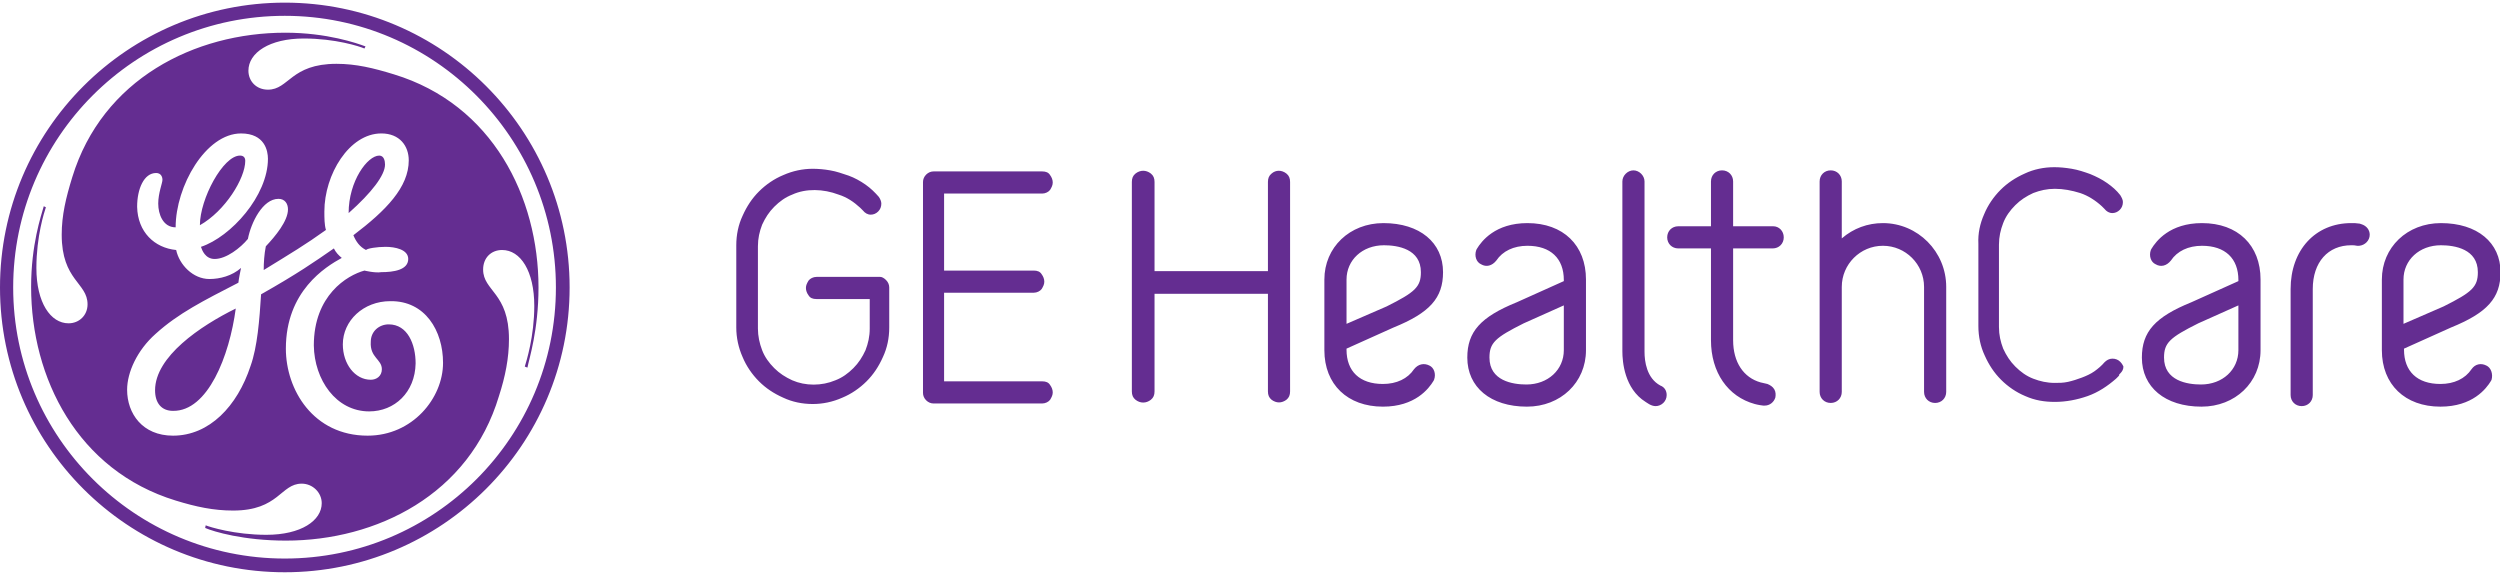
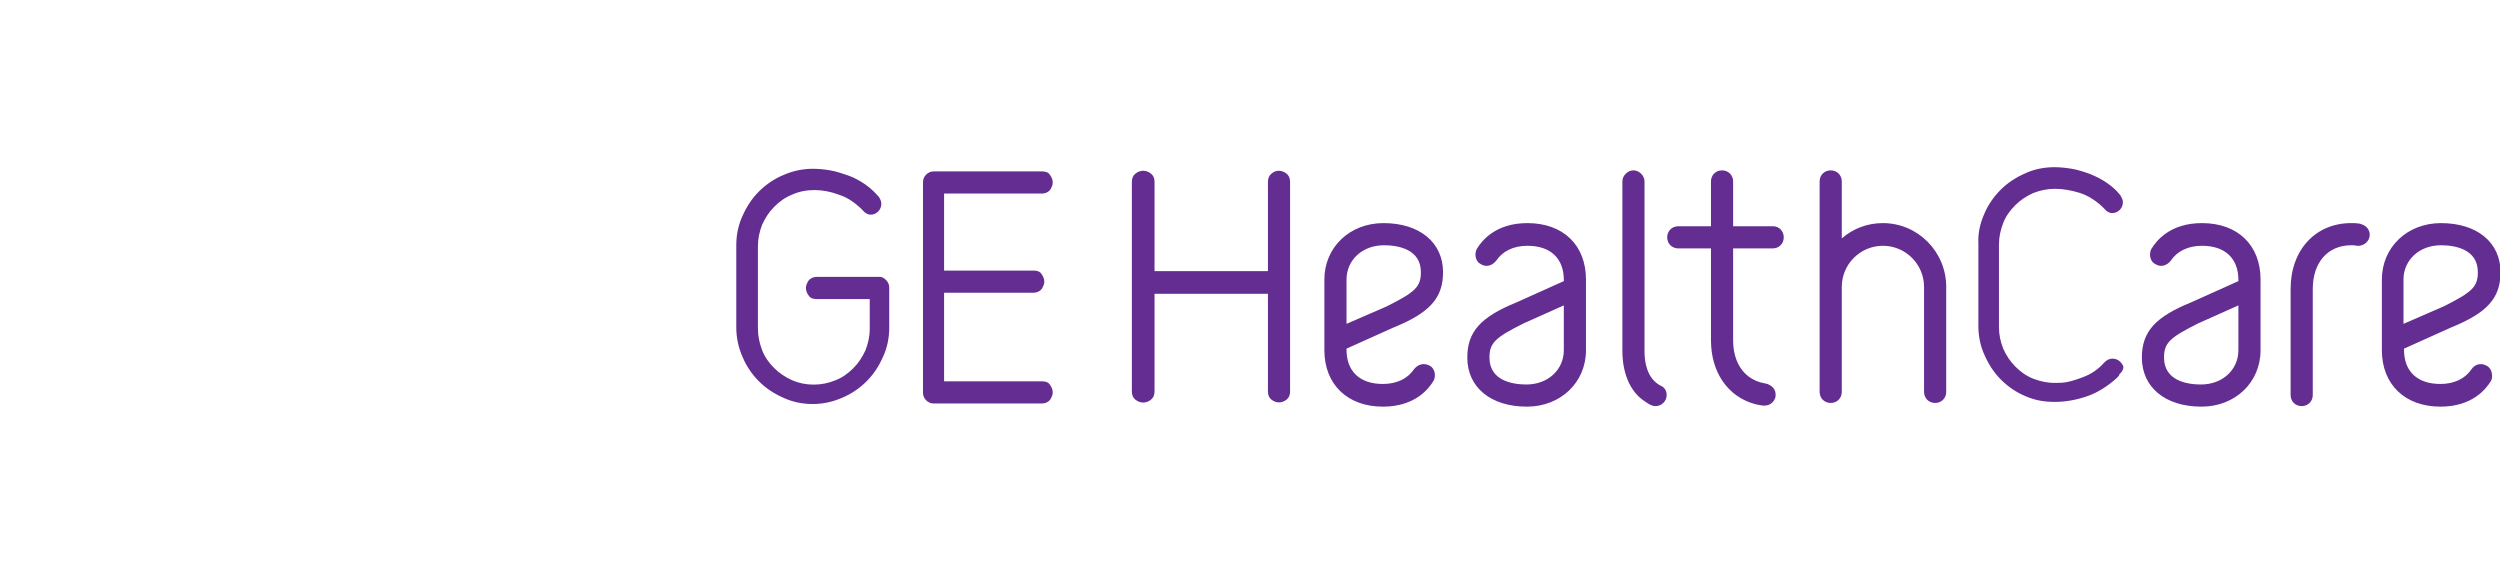
<svg xmlns="http://www.w3.org/2000/svg" version="1.2" viewBox="0 0 474 109" width="474" height="109">
  <title>GE-HealthCare-spinoff-logo-svg</title>
  <style> .s0 { fill: #642d91 } </style>
-   <path id="Layer" fill-rule="evenodd" class="s0" d="m54 108.5c-29.8 0-54-24.1-54-54 0-29.8 24.2-54 54-54 29.8 0 54 24.2 54 54 0 29.9-24.3 54-54 54zm0-105.5c-28.5 0-51.5 23.1-51.5 51.5 0 28.4 23.1 51.4 51.5 51.4 28.4 0 51.4-23 51.4-51.4 0-28.3-23-51.5-51.4-51.5zm46 66.7l-0.5-0.2c0.3-1 1.8-5.7 1.8-11.5 0-6.6-2.6-10.6-6.1-10.6-2.1 0-3.6 1.5-3.6 3.7 0 4.1 4.9 4.4 4.9 13.2 0 3.6-0.7 7.1-1.9 10.8-5.6 18.7-23.2 27.4-40.4 27.4-8 0-13.7-1.7-15.3-2.4l0.1-0.5c0.7 0.3 5.5 1.8 11.5 1.8 6.6 0 10.5-2.7 10.5-6 0-2-1.7-3.7-3.8-3.7-4 0-4.3 5.1-13 5.1-3.7 0-7-0.7-10.9-1.9-18.6-5.7-27.4-23.2-27.4-40.5 0-8 1.9-13.5 2.4-15.3l0.4 0.2c-0.3 0.9-1.8 5.5-1.8 11.5 0 6.6 2.7 10.5 6.1 10.5 2 0 3.6-1.5 3.6-3.6 0-4.1-4.9-4.5-4.9-13.2 0-3.7 0.8-7 2-10.9 5.7-18.6 23.2-27.4 40.4-27.4 7.9 0 13.6 2 15.2 2.6l-0.2 0.4c-0.9-0.4-5.5-1.9-11.5-1.9-6.5 0-10.5 2.7-10.5 6.1 0 2 1.5 3.6 3.7 3.6 4 0 4.3-4.9 13-4.9 3.7 0 7 0.8 10.9 2 18.7 5.7 27.4 23.3 27.4 40.4 0 8.1-1.8 13.6-2.1 15.2zm-26-12.6c-5.1 0-9 3.7-9 8.2 0 3.7 2.3 6.7 5.3 6.7 1.1 0 2.1-0.7 2.1-2 0-1.9-2.3-2.2-2.1-5.2 0-2 1.6-3.3 3.4-3.3 3.6 0 5.1 3.8 5.1 7.4-0.1 5.5-4 9.1-8.8 9.1-6.3 0-10.4-6-10.5-12.5 0-9.5 6.3-13.3 9.6-14.2 0 0 2 0.5 3.2 0.3 2.3 0 5.1-0.4 5.1-2.5 0-1.8-2.5-2.3-4.3-2.3-1.6 0-3.5 0.3-3.7 0.6-1.2-0.6-1.9-1.6-2.4-2.8 6.2-4.7 10.5-9.1 10.5-14.2 0-2.7-1.7-5.1-5.2-5.1-6.1 0-10.8 7.8-10.8 14.8 0 1.2 0 2.5 0.3 3.5-3.9 2.8-6.6 4.4-11.8 7.6 0-1.4 0.1-3 0.4-4.5 1.8-1.9 4.2-4.8 4.2-7 0-1.1-0.6-2-1.8-2-3 0-5.2 4.5-5.8 7.6-1.4 1.7-4.1 3.8-6.3 3.8-1.8 0-2.4-1.7-2.6-2.3 5.7-1.9 12.7-9.7 12.7-16.7 0-1.5-0.6-4.8-5.1-4.8-6.7 0-12.4 10-12.4 17.8-2.4 0-3.3-2.5-3.3-4.5 0-2 0.8-3.9 0.8-4.5 0-0.6-0.3-1.3-1.2-1.3-2.3 0-3.6 3-3.6 6.4 0.1 4.8 3.3 7.8 7.4 8.2 0.6 2.8 3.2 5.5 6.3 5.5 2 0 4.3-0.6 6-2.1-0.2 1-0.4 1.9-0.5 2.8-6.6 3.4-11.4 5.8-15.7 9.7-3.5 3.1-5.4 7.3-5.4 10.6 0 4.5 2.9 8.7 8.7 8.7 6.9 0 12.2-5.6 14.7-13.2 1.3-3.6 1.7-8.8 2-13.6 6.9-3.9 10.2-6.2 13.8-8.7 0.4 0.8 0.9 1.3 1.5 1.8-3.1 1.7-10.6 6.3-10.6 17.2 0 7.8 5.2 16.5 15.5 16.5 8.5 0 14.3-7.1 14.3-13.8 0-6.1-3.4-11.8-10-11.7zm-7.9-16.7c0-6.1 3.6-10.9 5.8-10.9 0.9 0 1.1 1 1.1 1.7 0 2-2.5 5.3-6.9 9.2zm-28.2 2.3c0-5 4.4-13.2 7.6-13.2 0.6 0 1 0.3 1 1 0 3.3-3.8 9.5-8.6 12.2zm-5.1 35.2c-2.2 0-3.4-1.5-3.4-3.9 0-6.4 8.6-12.2 15.3-15.5-1.2 9-5.3 19.5-11.9 19.4z" />
  <path id="Layer" fill-rule="evenodd" class="s0" d="m402.6 69.5c0 0.5-0.2 0.9-0.6 1.3 0 0-0.1 0.1-0.2 0.2v0.1c0 0.1-0.1 0.2-0.2 0.3-0.1 0.1-0.2 0.2-0.4 0.4-1.6 1.4-3.4 2.6-5.4 3.3-2 0.7-4.1 1.1-6.2 1.1-2 0-3.8-0.3-5.6-1.1-1.7-0.7-3.3-1.8-4.6-3.1-1.3-1.3-2.3-2.8-3.1-4.6-0.8-1.7-1.2-3.6-1.2-5.6v-15.6c-0.1-1.9 0.3-3.8 1.1-5.6 0.7-1.7 1.8-3.3 3.1-4.6 1.3-1.3 2.8-2.3 4.6-3.1 1.7-0.8 3.6-1.2 5.6-1.2q1.5 0 3.3 0.3c1.2 0.2 2.4 0.6 3.5 1 1.2 0.5 2.2 1 3.2 1.7 1 0.7 1.8 1.4 2.5 2.3 0.3 0.5 0.5 0.9 0.5 1.3q0 0.9-0.6 1.5c-0.4 0.4-0.9 0.6-1.4 0.6-0.6 0-1.1-0.3-1.5-0.8l-0.5-0.5c-1.2-1.1-2.6-2-4.1-2.5-1.6-0.5-3.2-0.8-4.8-0.8-1.5 0-2.8 0.3-4.1 0.8-1.3 0.6-2.4 1.3-3.4 2.3-1 1-1.8 2.1-2.3 3.4-0.5 1.3-0.8 2.6-0.8 4.1v15.6c0 1.5 0.3 2.8 0.8 4.1 0.6 1.3 1.3 2.4 2.3 3.4 1 1 2.1 1.8 3.4 2.3 1.3 0.5 2.6 0.8 4.1 0.8 0.8 0 1.6 0 2.5-0.2 0.9-0.2 1.8-0.5 2.6-0.8 0.8-0.3 1.7-0.7 2.4-1.2 0.7-0.5 1.4-1.1 1.9-1.7 0.4-0.4 0.9-0.7 1.5-0.7q0.9 0 1.5 0.6c0.4 0.4 0.6 0.9 0.6 0.9zm-64.4-24.5c0 1.2-0.9 2.1-2.1 2.1h-7.5v17.4c0 4.2 2 7.1 5.2 8 0.8 0.2 1.3 0.3 1.3 0.3 0.5 0.2 1 0.5 1.3 1 0.3 0.5 0.3 1.1 0.2 1.6-0.3 0.9-1.1 1.5-2 1.5q-0.2 0-0.3 0c-0.9-0.1-1.6-0.3-1.6-0.3-5.1-1.4-8.3-6-8.3-12.1v-17.4h-6.2c-1.2 0-2.1-0.9-2.1-2.1 0-1.2 0.9-2.1 2.1-2.1h6.2v-8.5c0-1.2 0.9-2.1 2.1-2.1 1.2 0 2.1 0.9 2.1 2.1v8.5h7.6c1.1 0 2 0.9 2 2.1zm111.1-0.5c0 1.1-0.9 2-2 2.1h-0.4c-0.4-0.1-0.7-0.1-1.1-0.1-4.4 0-7.3 3.2-7.3 8.3v20.1c0 1.2-0.9 2.1-2.1 2.1-1.2 0-2.1-0.9-2.1-2.1v-20.1c0-7.4 4.7-12.5 11.5-12.5 0.5 0 1 0 1.6 0.1l0.3 0.1c1 0.3 1.6 1.1 1.6 2zm-205.4-11.6c0.5 0.4 0.7 0.9 0.7 1.6v39.7c0 0.7-0.2 1.2-0.7 1.6-0.4 0.3-0.9 0.5-1.4 0.5-0.5 0-1-0.2-1.4-0.5-0.5-0.4-0.7-0.9-0.7-1.6v-18.5h-21.5v18.5c0 0.7-0.2 1.2-0.7 1.6-0.9 0.7-2 0.7-2.9 0-0.5-0.4-0.7-0.9-0.7-1.6v-39.7c0-0.7 0.2-1.2 0.7-1.6 0.9-0.7 2-0.7 2.9 0 0.5 0.4 0.7 0.9 0.7 1.6v16.9h21.5v-16.9c0-0.7 0.2-1.2 0.7-1.6 0.8-0.7 1.9-0.7 2.8 0zm-64.9 18.4h17c0.7 0 1.2 0.2 1.5 0.7 0.3 0.4 0.5 0.9 0.5 1.4 0 0.5-0.2 0.9-0.5 1.4-0.3 0.4-0.9 0.7-1.5 0.7h-17v16.8h18.6c0.7 0 1.2 0.2 1.5 0.7 0.3 0.4 0.5 0.9 0.5 1.4 0 0.5-0.2 0.9-0.5 1.4-0.3 0.4-0.9 0.7-1.5 0.7h-20.6c-0.5 0-1-0.2-1.4-0.6-0.4-0.4-0.6-0.9-0.6-1.4v-40c0-0.5 0.2-1 0.6-1.4 0.4-0.4 0.9-0.6 1.4-0.6h20.6c0.7 0 1.2 0.2 1.5 0.7 0.3 0.4 0.5 0.9 0.5 1.4 0 0.5-0.2 0.9-0.5 1.4-0.3 0.4-0.9 0.7-1.5 0.7h-18.6zm-11 1.8c0.4 0.4 0.6 0.9 0.6 1.4v7.6c0 2-0.4 3.9-1.2 5.6-0.8 1.8-1.8 3.3-3.1 4.6-1.3 1.3-2.9 2.4-4.6 3.1-1.8 0.8-3.7 1.2-5.6 1.2-2 0-3.9-0.4-5.6-1.2-1.8-0.8-3.3-1.8-4.6-3.1-1.3-1.3-2.4-2.9-3.1-4.6-0.8-1.8-1.2-3.7-1.2-5.6v-15.6c0-2 0.4-3.9 1.2-5.6 0.8-1.8 1.8-3.3 3.1-4.6 1.3-1.3 2.9-2.4 4.6-3.1 1.8-0.8 3.7-1.2 5.6-1.2 1 0 2.2 0.1 3.3 0.3 1.2 0.2 2.3 0.6 3.5 1 1.1 0.4 2.2 1 3.2 1.7 1 0.7 1.8 1.5 2.5 2.3 0.3 0.4 0.5 0.9 0.5 1.3q0 0.9-0.6 1.5c-0.4 0.4-0.9 0.6-1.4 0.6-0.6 0-1.1-0.3-1.5-0.8l-0.5-0.5c-1.2-1.1-2.5-2-4.1-2.5-2.9-1.1-6.2-1.2-8.8 0-1.3 0.5-2.4 1.3-3.4 2.3-1 1-1.7 2.1-2.3 3.4-0.5 1.3-0.8 2.6-0.8 4.1v15.6c0 1.4 0.3 2.8 0.8 4.1 0.5 1.3 1.3 2.4 2.3 3.4 1 1 2.1 1.7 3.4 2.3 2.5 1.1 5.6 1.1 8.2 0 1.3-0.5 2.4-1.3 3.4-2.3 1-1 1.7-2.1 2.3-3.4 0.5-1.3 0.8-2.6 0.8-4.1v-5.6h-10.1c-0.7 0-1.2-0.2-1.5-0.7-0.3-0.4-0.5-0.9-0.5-1.4 0-0.5 0.2-0.9 0.5-1.4 0.3-0.4 0.9-0.7 1.5-0.7h12.1c0.3 0 0.7 0.2 1.1 0.6zm260.6-0.1v13.4c0 6.1-4.8 10.7-11.2 10.7-6.9 0-11.3-3.7-11.3-9.3 0-4.9 2.5-7.7 9.4-10.5l8.9-4v-0.2c0-4.1-2.5-6.5-6.9-6.5-2.6 0-4.7 1-5.9 2.8-0.8 1-1.9 1.3-2.9 0.7-0.9-0.4-1.3-1.6-0.9-2.7l0.1-0.2c0.9-1.5 3.5-4.9 9.6-4.9 6.8 0 11.1 4.2 11.1 10.7zm-11.8 8.3c-5.4 2.7-6.5 3.7-6.5 6.5 0 4.4 4.4 5.1 7 5.1 4.1 0 7.1-2.8 7.1-6.5v-8.5zm-116.1-8.3v13.4c0 6.1-4.8 10.7-11.2 10.7-6.9 0-11.3-3.7-11.3-9.3 0-4.9 2.5-7.7 9.4-10.5l8.9-4v-0.2c0-4.1-2.5-6.5-6.9-6.5-2.6 0-4.7 1-5.9 2.8-0.8 1-1.9 1.3-2.9 0.7-0.9-0.4-1.3-1.6-0.9-2.7l0.1-0.2c0.9-1.5 3.5-4.9 9.6-4.9 6.8 0 11.1 4.2 11.1 10.7zm-11.8 8.3c-5.4 2.7-6.5 3.7-6.5 6.5 0 4.4 4.4 5.1 7 5.1 4.1 0 7.1-2.8 7.1-6.5v-8.5zm183.5 10.7l-0.1 0.2c-0.9 1.5-3.5 4.9-9.6 4.9-6.7 0-11.1-4.2-11.1-10.7v-13.4c0-6.1 4.8-10.7 11.2-10.7 6.9 0 11.3 3.7 11.3 9.3 0 4.9-2.5 7.7-9.4 10.5l-8.9 4v0.2c0 4.1 2.5 6.5 6.9 6.5 2.6 0 4.7-1 5.9-2.8 0.7-1 1.8-1.2 2.8-0.7 0.9 0.4 1.3 1.6 1 2.7zm-9.1-13.9c5.4-2.7 6.5-3.7 6.5-6.5 0-4.4-4.4-5.1-7-5.1-4.1 0-7.1 2.8-7.1 6.5v8.4zm-208 8v0.2c0 4.1 2.5 6.5 6.9 6.5 2.6 0 4.7-1 5.9-2.8 0.8-1 1.9-1.2 2.9-0.7 0.9 0.4 1.3 1.6 0.9 2.7l-0.1 0.2c-0.9 1.5-3.5 4.9-9.6 4.9-6.7 0-11.1-4.2-11.1-10.7v-13.4c0-6.1 4.8-10.7 11.2-10.7 6.9 0 11.3 3.7 11.3 9.3 0 4.9-2.5 7.7-9.4 10.5zm7.6-8c5.4-2.7 6.5-3.7 6.5-6.5 0-4.4-4.4-5.1-7-5.1-4.1 0-7.1 2.8-7.1 6.5v8.4zm106.1-3.7v19.9c0 1.2-0.9 2.1-2.1 2.1-1.2 0-2.1-0.9-2.1-2.1v-19.9c0-4.3-3.5-7.8-7.8-7.8-4.3 0-7.8 3.5-7.8 7.8v19.9c0 1.2-0.9 2.1-2.1 2.1-1.2 0-2.1-0.9-2.1-2.1v-39.9c0-1.2 0.9-2.1 2.1-2.1 1.2 0 2.1 0.9 2.1 2.1v10.8c2.2-1.9 4.9-2.9 7.8-2.9 6.6 0 12 5.4 12 12.1zm-53 20.5c0 1.2-1 2.1-2.1 2.1-0.9 0-1.7-0.7-1.9-0.8-4-2.5-4.4-7.6-4.4-9.6v-32.2c0-1.1 1-2.1 2.1-2.1 1.1 0 2.1 1 2.1 2.1v32.3c0 1.8 0.4 5 3 6.4 0.8 0.3 1.2 1 1.2 1.8z" />
</svg>